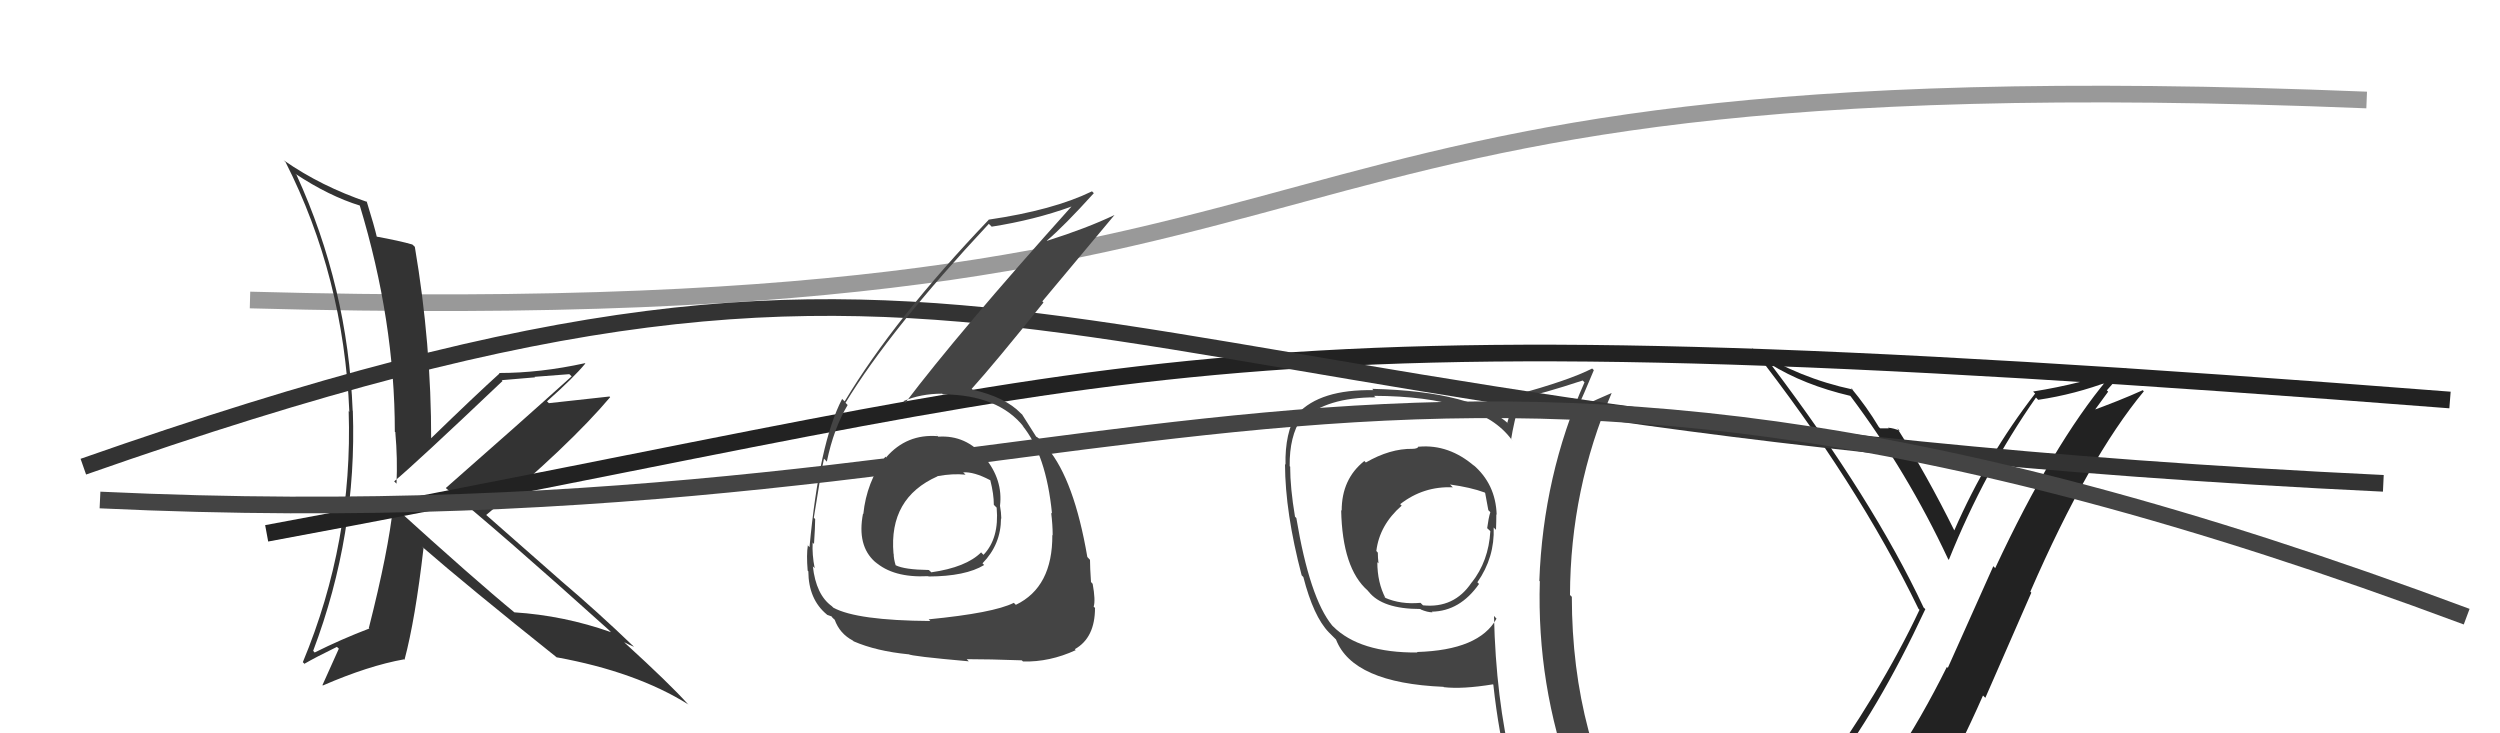
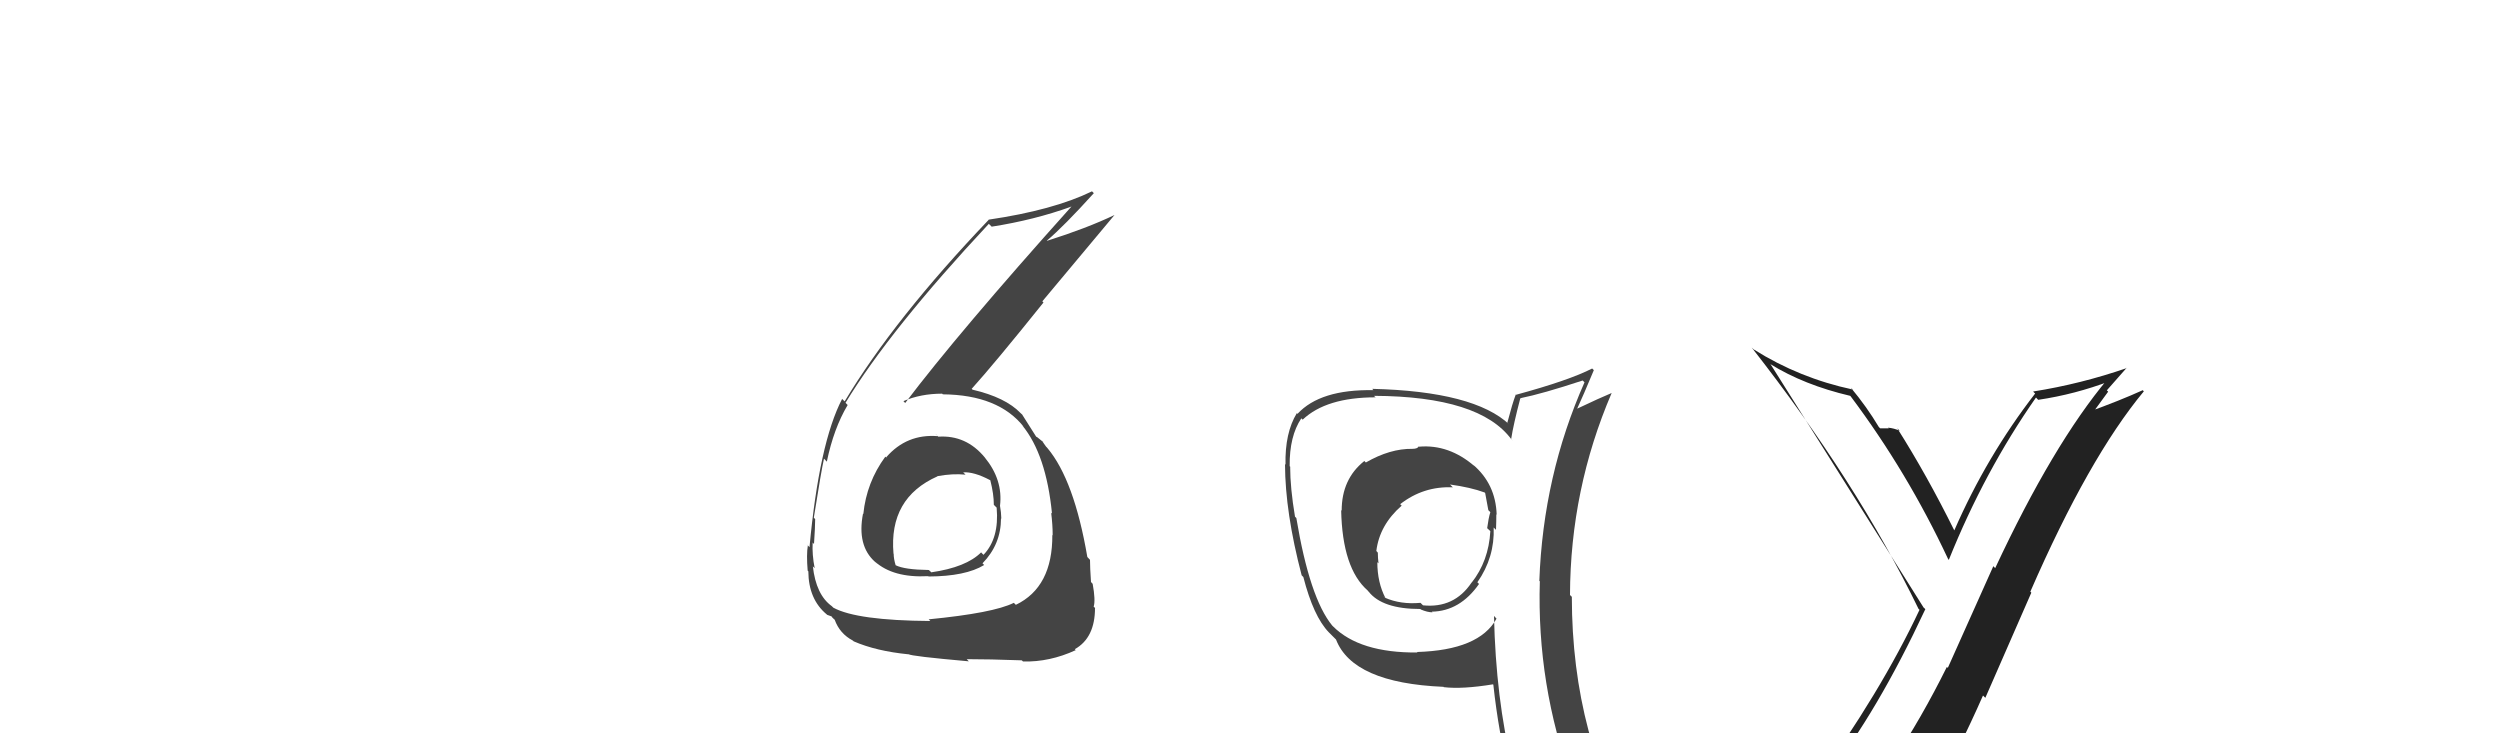
<svg xmlns="http://www.w3.org/2000/svg" width="150" height="44" viewBox="0,0,150,44">
-   <path d="M15 18 C88 20,68 3,142 6" stroke="#999" fill="none" />
  <path fill="#444" d="M85.16 26.81L85.21 26.87L85.13 26.78Q85.05 26.93 84.75 26.93L84.69 26.87L84.75 26.93Q83.40 26.91 81.95 27.75L81.94 27.74L81.86 27.66Q80.50 28.74 80.50 30.64L80.61 30.75L80.47 30.61Q80.54 34.10 82.06 35.43L82.09 35.47L82.12 35.50Q82.94 36.54 85.22 36.54L85.21 36.53L85.25 36.57Q85.65 36.74 85.95 36.74L85.77 36.56L85.91 36.70Q87.60 36.67 88.74 35.04L88.68 34.97L88.64 34.94Q89.69 33.44 89.62 31.65L89.60 31.63L89.76 31.79Q89.78 31.28 89.78 30.86L89.81 30.89L89.80 30.88Q89.74 29.03 88.37 27.87L88.30 27.80L88.47 27.97Q86.94 26.65 85.15 26.80ZM89.78 37.10L89.70 37.02L89.79 37.12Q88.75 39.01 85.02 39.12L85.06 39.16L85.05 39.15Q81.58 39.18 79.98 37.58L80.02 37.62L79.93 37.53Q78.58 35.88 77.78 31.08L77.72 31.02L77.70 31.00Q77.41 29.27 77.41 28.01L77.50 28.10L77.38 27.97Q77.36 26.17 78.08 25.10L78.14 25.16L78.16 25.18Q79.57 23.84 82.54 23.84L82.50 23.81L82.44 23.75Q88.79 23.78 90.69 26.37L90.77 26.45L90.67 26.34Q90.80 25.49 91.22 23.89L91.35 24.02L91.23 23.89Q92.53 23.63 94.96 22.83L94.97 22.84L95.07 22.94Q92.59 28.53 92.36 34.85L92.31 34.80L92.39 34.88Q92.20 41.08 94.33 46.90L94.15 46.73L94.17 46.74Q92.60 46.28 90.81 46.01L90.65 45.86L90.73 45.94Q89.75 41.91 89.64 36.96ZM90.40 46.18L90.57 46.35L90.53 46.30Q91.11 46.32 92.52 46.62L92.53 46.63L92.61 46.71Q92.88 47.48 93.46 48.89L93.34 48.77L93.36 48.79Q96.05 49.61 98.33 50.91L98.28 50.86L98.32 50.89Q94.31 44.33 94.31 35.80L94.30 35.80L94.20 35.70Q94.22 29.36 96.70 23.58L96.67 23.55L96.70 23.58Q96.00 23.87 94.63 24.52L94.69 24.57L94.63 24.52Q94.98 23.77 95.63 22.21L95.62 22.20L95.53 22.11Q94.15 22.82 90.95 23.69L90.89 23.63L90.94 23.69Q90.75 24.18 90.44 25.36L90.44 25.36L90.57 25.48Q88.46 23.48 82.33 23.33L82.38 23.38L82.40 23.41Q79.22 23.35 77.85 24.83L77.76 24.74L77.81 24.79Q77.09 25.97 77.13 27.88L77.00 27.75L77.10 27.85Q77.11 30.75 78.10 34.52L78.18 34.60L78.20 34.62Q78.81 36.99 79.73 37.94L79.61 37.82L80.00 38.21L80.16 38.37Q81.17 40.98 86.61 41.21L86.63 41.23L86.63 41.23Q87.75 41.36 89.58 41.06L89.55 41.03L89.60 41.08Q89.92 44.02 90.53 46.31ZM87.09 29.16L87.03 29.10L87.00 29.07Q88.24 29.24 89.08 29.55L89.11 29.58L89.11 29.58Q89.18 30.00 89.30 30.61L89.32 30.63L89.42 30.73Q89.31 31.08 89.23 31.69L89.38 31.83L89.42 31.87Q89.32 33.67 88.29 34.97L88.25 34.92L88.29 34.96Q87.25 36.51 85.38 36.32L85.20 36.14L85.23 36.17Q84.04 36.28 83.09 35.86L82.95 35.72L83.13 35.89Q82.64 34.95 82.64 33.73L82.62 33.71L82.71 33.80Q82.67 33.46 82.67 33.16L82.62 33.10L82.58 33.06Q82.77 31.50 84.10 30.34L84.00 30.24L84.01 30.25Q85.41 29.16 87.17 29.24Z" />
-   <path fill="#333" d="M23.46 30.21L23.56 30.32L23.59 30.35Q23.31 33.04 22.13 37.68L22.24 37.78L22.16 37.71Q20.48 38.35 18.88 39.15L18.86 39.13L18.79 39.05Q21.43 32.07 21.17 24.65L21.14 24.62L21.16 24.64Q20.87 17.23 17.79 10.49L17.82 10.52L17.71 10.42Q19.75 11.77 21.61 12.34L21.70 12.42L21.58 12.31Q23.69 19.25 23.69 25.91L23.78 26.00L23.72 25.95Q23.86 27.53 23.79 29.02L23.69 28.92L23.65 28.88Q24.94 27.81 30.15 22.86L30.07 22.77L30.10 22.81Q31.12 22.72 32.11 22.64L32.07 22.61L34.16 22.45L34.30 22.58Q31.05 25.51 26.75 29.28L26.74 29.27L26.79 29.32Q30.05 31.97 36.52 37.79L36.53 37.80L36.66 37.93Q33.83 36.93 30.86 36.74L30.89 36.77L30.91 36.78Q28.51 34.81 23.64 30.39ZM33.51 39.54L33.35 39.38L33.41 39.44Q38.17 40.31 41.29 42.26L41.33 42.29L41.25 42.22Q40.16 41.01 37.53 38.61L37.51 38.59L37.45 38.53Q37.77 38.70 38.04 38.81L37.99 38.76L38.01 38.78Q35.88 36.73 33.63 34.82L33.61 34.80L29.14 30.87L29.17 30.90Q34.17 26.72 36.61 23.83L36.67 23.89L36.57 23.79Q35.40 23.92 32.93 24.19L32.98 24.24L32.82 24.08Q34.43 22.65 35.12 21.81L35.29 21.98L35.10 21.79Q32.42 22.38 29.94 22.38L29.90 22.34L29.97 22.41Q28.55 23.69 25.81 26.35L25.88 26.43L25.87 26.42Q25.88 20.64 24.89 14.81L24.87 14.79L24.74 14.67Q23.99 14.45 22.51 14.18L22.60 14.28L22.63 14.30Q22.46 13.56 22.00 12.08L22.06 12.14L22.04 12.12Q19.29 11.19 17.04 9.63L17.01 9.61L17.13 9.72Q20.62 16.60 20.96 24.71L20.86 24.60L20.92 24.66Q21.18 32.50 18.17 39.73L18.31 39.87L18.26 39.83Q18.89 39.46 20.22 38.81L20.20 38.80L20.33 38.92Q20.00 39.66 19.35 41.10L19.33 41.08L19.37 41.13Q22.11 39.94 24.24 39.56L24.35 39.67L24.27 39.59Q24.92 37.15 25.41 32.89L25.46 32.94L25.30 32.78Q28.01 35.14 33.45 39.48Z" />
-   <path fill="#222" d="M109.68 46.59L109.71 46.63L109.63 46.54Q112.62 42.76 115.52 36.55L115.44 36.47L115.42 36.46Q112.40 30.01 106.31 21.94L106.25 21.88L106.21 21.84Q108.24 23.10 111.01 23.75L110.97 23.71L111.04 23.78Q114.45 28.33 116.89 33.55L116.90 33.56L116.93 33.59Q119.07 28.27 122.16 23.85L122.16 23.85L122.29 23.99Q124.51 23.66 126.61 22.86L126.42 22.67L126.47 22.73Q123.18 26.66 119.71 34.09L119.60 33.97L116.87 40.07L116.81 40.02Q115.30 43.07 113.55 45.70L113.53 45.68L113.62 45.77Q111.21 46.14 109.77 46.68ZM115.92 48.00L115.92 48.00L115.88 47.96Q117.54 45.00 118.98 41.73L119.12 41.87L121.88 35.56L121.82 35.50Q125.32 27.47 128.63 23.48L128.60 23.45L128.57 23.41Q127.18 24.04 125.27 24.73L125.46 24.91L126.49 23.50L126.41 23.42Q126.99 22.75 127.60 22.07L127.64 22.10L127.62 22.08Q124.84 23.04 121.99 23.49L122.04 23.55L122.11 23.61Q119.20 27.37 117.26 31.82L117.24 31.80L117.26 31.83Q115.61 28.50 113.83 25.69L113.91 25.77L113.99 25.85Q113.64 25.69 113.28 25.66L113.37 25.74L113.32 25.70Q113.00 25.70 112.81 25.70L112.72 25.61L112.73 25.62Q112.00 24.40 111.05 23.26L111.11 23.31L111.16 23.37Q107.97 22.69 105.23 20.97L105.25 20.99L105.10 20.85Q111.42 28.92 115.11 36.53L115.03 36.45L115.17 36.59Q112.86 41.51 108.79 47.15L108.90 47.26L108.80 47.15Q109.81 47.06 110.61 46.91L110.43 46.73L112.09 46.41L112.21 46.53Q111.56 47.21 110.38 48.85L110.31 48.79L110.36 48.83Q112.69 48.27 115.97 48.04Z" />
-   <path d="M16 32 C70 22,70 18,147 24" stroke="#222" fill="none" />
-   <path d="M5 28 C62 8,59 25,143 29" stroke="#333" fill="none" />
+   <path fill="#222" d="M109.68 46.59L109.71 46.63L109.63 46.54Q112.62 42.76 115.52 36.55L115.44 36.47L115.42 36.46L106.25 21.88L106.21 21.84Q108.24 23.10 111.01 23.75L110.97 23.71L111.04 23.78Q114.45 28.33 116.89 33.55L116.90 33.56L116.93 33.59Q119.07 28.27 122.16 23.85L122.16 23.85L122.29 23.99Q124.51 23.66 126.61 22.86L126.42 22.67L126.47 22.73Q123.18 26.66 119.71 34.09L119.60 33.97L116.87 40.07L116.81 40.02Q115.30 43.07 113.55 45.70L113.53 45.68L113.62 45.77Q111.21 46.14 109.77 46.68ZM115.92 48.00L115.92 48.00L115.88 47.96Q117.54 45.00 118.98 41.73L119.12 41.87L121.88 35.56L121.82 35.50Q125.32 27.47 128.63 23.48L128.60 23.45L128.57 23.41Q127.18 24.04 125.27 24.73L125.46 24.91L126.49 23.50L126.41 23.42Q126.99 22.75 127.60 22.07L127.64 22.10L127.62 22.08Q124.84 23.04 121.99 23.49L122.04 23.55L122.11 23.61Q119.20 27.37 117.26 31.82L117.24 31.80L117.26 31.83Q115.61 28.50 113.83 25.69L113.91 25.77L113.99 25.85Q113.64 25.69 113.28 25.66L113.37 25.74L113.32 25.70Q113.00 25.70 112.81 25.70L112.72 25.61L112.73 25.62Q112.00 24.40 111.05 23.26L111.11 23.31L111.16 23.37Q107.97 22.69 105.23 20.97L105.25 20.99L105.10 20.85Q111.42 28.92 115.11 36.53L115.03 36.45L115.17 36.59Q112.86 41.51 108.79 47.15L108.90 47.26L108.80 47.15Q109.81 47.06 110.61 46.91L110.43 46.73L112.09 46.41L112.21 46.53Q111.56 47.21 110.38 48.85L110.31 48.79L110.36 48.83Q112.69 48.27 115.97 48.04Z" />
  <path fill="#444" d="M56.14 26.03L56.15 26.05L56.27 26.17Q54.40 26.02 53.17 27.44L53.24 27.52L53.12 27.40Q51.99 28.94 51.80 30.84L51.71 30.75L51.78 30.82Q51.41 32.74 52.50 33.71L52.67 33.87L52.49 33.69Q53.59 34.68 55.68 34.57L55.68 34.56L55.71 34.59Q57.94 34.58 59.05 33.90L58.87 33.72L58.95 33.80Q60.06 32.66 60.06 31.10L60.12 31.16L60.08 31.13Q60.07 30.73 60.00 30.35L59.97 30.33L60.00 30.35Q60.19 28.79 59.08 27.44L59.06 27.41L59.09 27.45Q57.97 26.09 56.30 26.20ZM55.86 37.30L55.69 37.13L55.82 37.26Q51.41 37.23 50.00 36.46L50.06 36.52L49.91 36.37Q48.96 35.69 48.77 33.97L48.69 33.90L48.88 34.09Q48.72 33.27 48.76 32.55L48.83 32.63L48.84 32.64Q48.91 31.60 48.91 31.15L48.93 31.17L48.83 31.06Q49.28 28.21 49.44 27.52L49.50 27.58L49.61 27.70Q50.02 25.71 50.86 24.30L50.81 24.25L50.73 24.17Q53.39 19.79 59.33 13.43L59.37 13.47L59.50 13.60Q62.06 13.20 64.27 12.40L64.21 12.33L64.28 12.40Q57.51 19.95 54.31 24.18L54.21 24.07L54.20 24.07Q55.24 23.62 56.53 23.62L56.53 23.62L56.57 23.66Q59.92 23.69 61.44 25.63L61.28 25.47L61.34 25.53Q62.77 27.27 63.12 30.81L62.96 30.66L63.07 30.76Q63.16 31.50 63.16 32.10L63.20 32.15L63.14 32.09Q63.16 35.23 60.95 36.29L60.95 36.29L60.83 36.17Q59.61 36.78 55.72 37.16ZM58.03 39.58L58.13 39.68L58.00 39.55Q59.33 39.55 61.31 39.62L61.42 39.73L61.38 39.69Q62.98 39.73 64.54 39.01L64.58 39.05L64.49 38.95Q65.70 38.27 65.70 36.48L65.74 36.51L65.62 36.40Q65.74 36.02 65.56 35.03L65.45 34.91L65.46 34.92Q65.40 34.05 65.40 33.59L65.25 33.43L65.24 33.42Q64.45 28.80 62.85 26.89L62.78 26.81L62.78 26.82Q62.67 26.67 62.51 26.44L62.64 26.56L62.23 26.23L62.15 26.19L62.17 26.20Q61.95 25.84 61.34 24.89L61.35 24.89L61.24 24.79Q60.33 23.84 58.35 23.38L58.46 23.48L58.30 23.33Q59.64 21.85 62.61 18.15L62.54 18.08L66.87 12.90L66.87 12.90Q65.22 13.69 62.82 14.45L62.75 14.38L62.81 14.44Q63.84 13.57 65.63 11.59L65.58 11.54L65.52 11.48Q63.20 12.61 59.31 13.18L59.17 13.05L59.32 13.19Q53.65 19.13 50.68 24.08L50.57 23.98L50.53 23.93Q49.15 26.58 48.57 32.83L48.39 32.64L48.47 32.73Q48.38 33.28 48.46 34.24L48.58 34.36L48.50 34.28Q48.51 35.96 49.61 36.87L49.57 36.83L49.63 36.89Q49.96 36.99 49.92 37.03L50.04 37.15L50.08 37.18Q50.38 38.02 51.18 38.44L51.23 38.49L51.22 38.48Q52.58 39.07 54.52 39.26L54.58 39.33L54.51 39.25Q54.63 39.37 58.13 39.68ZM57.79 28.33L57.89 28.44L57.79 28.34Q58.44 28.30 59.39 28.80L59.40 28.80L59.42 28.82Q59.63 29.65 59.63 30.29L59.80 30.46L59.80 30.47Q59.96 32.30 59.01 33.29L58.89 33.17L58.87 33.14Q57.97 34.04 55.87 34.34L55.86 34.32L55.73 34.20Q54.26 34.18 53.73 33.91L53.75 33.93L53.74 33.92Q53.62 33.53 53.62 33.22L53.62 33.23L53.61 33.22Q53.32 29.88 56.25 28.58L56.39 28.73L56.24 28.57Q57.17 28.40 57.93 28.48Z" />
-   <path d="M6 30 C70 33,81 12,148 37" stroke="#444" fill="none" />
</svg>